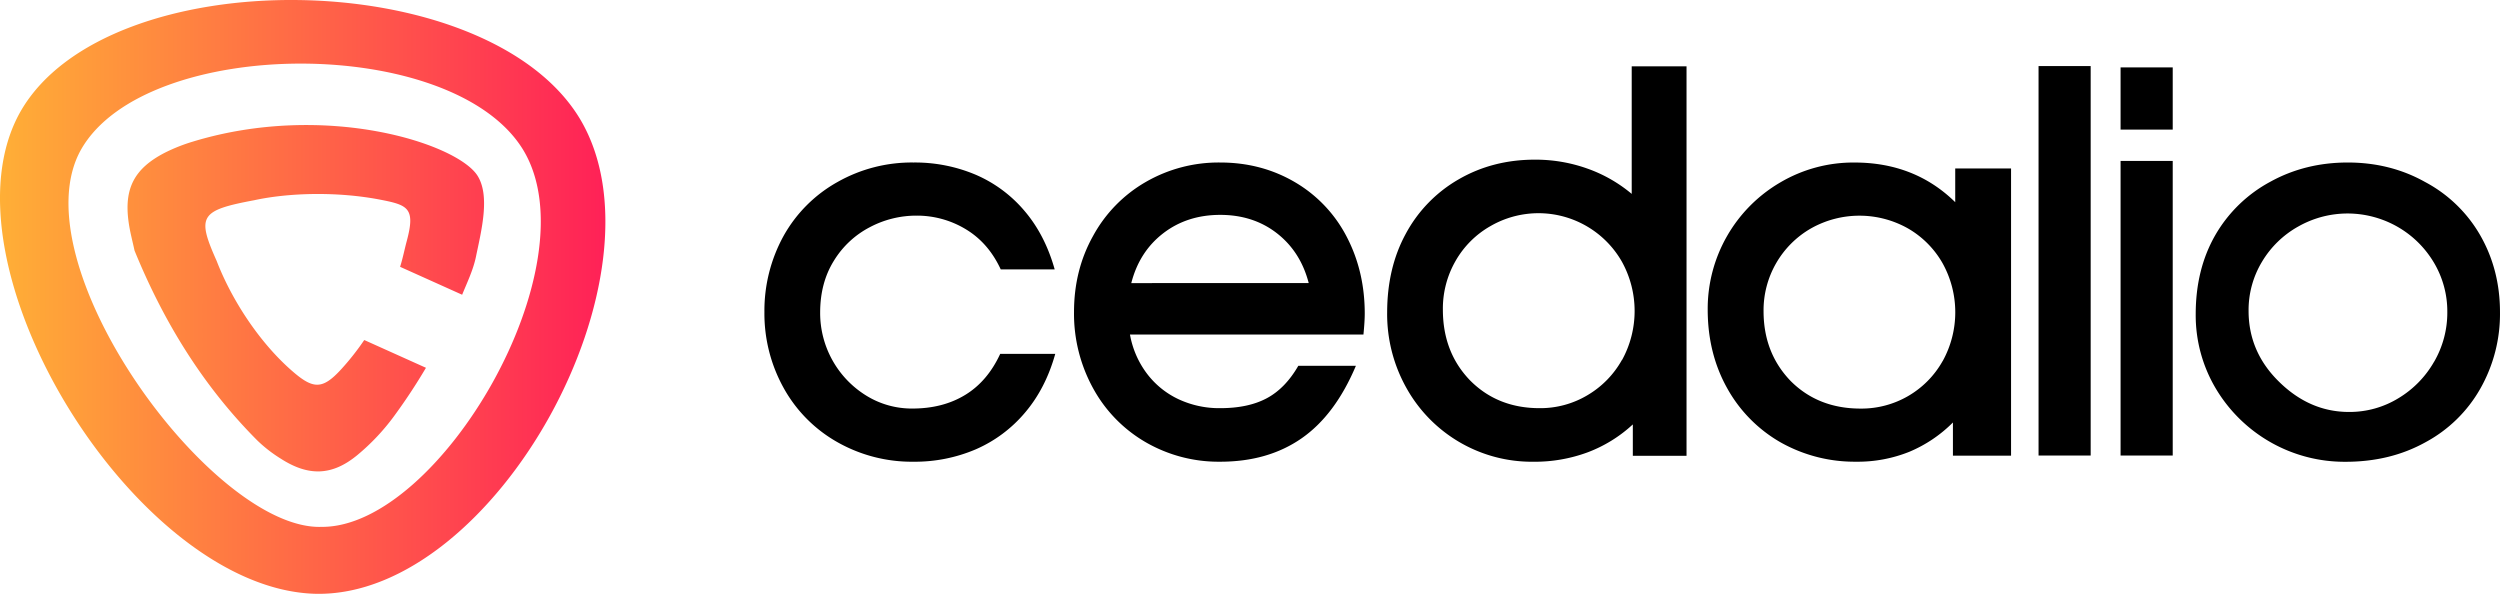
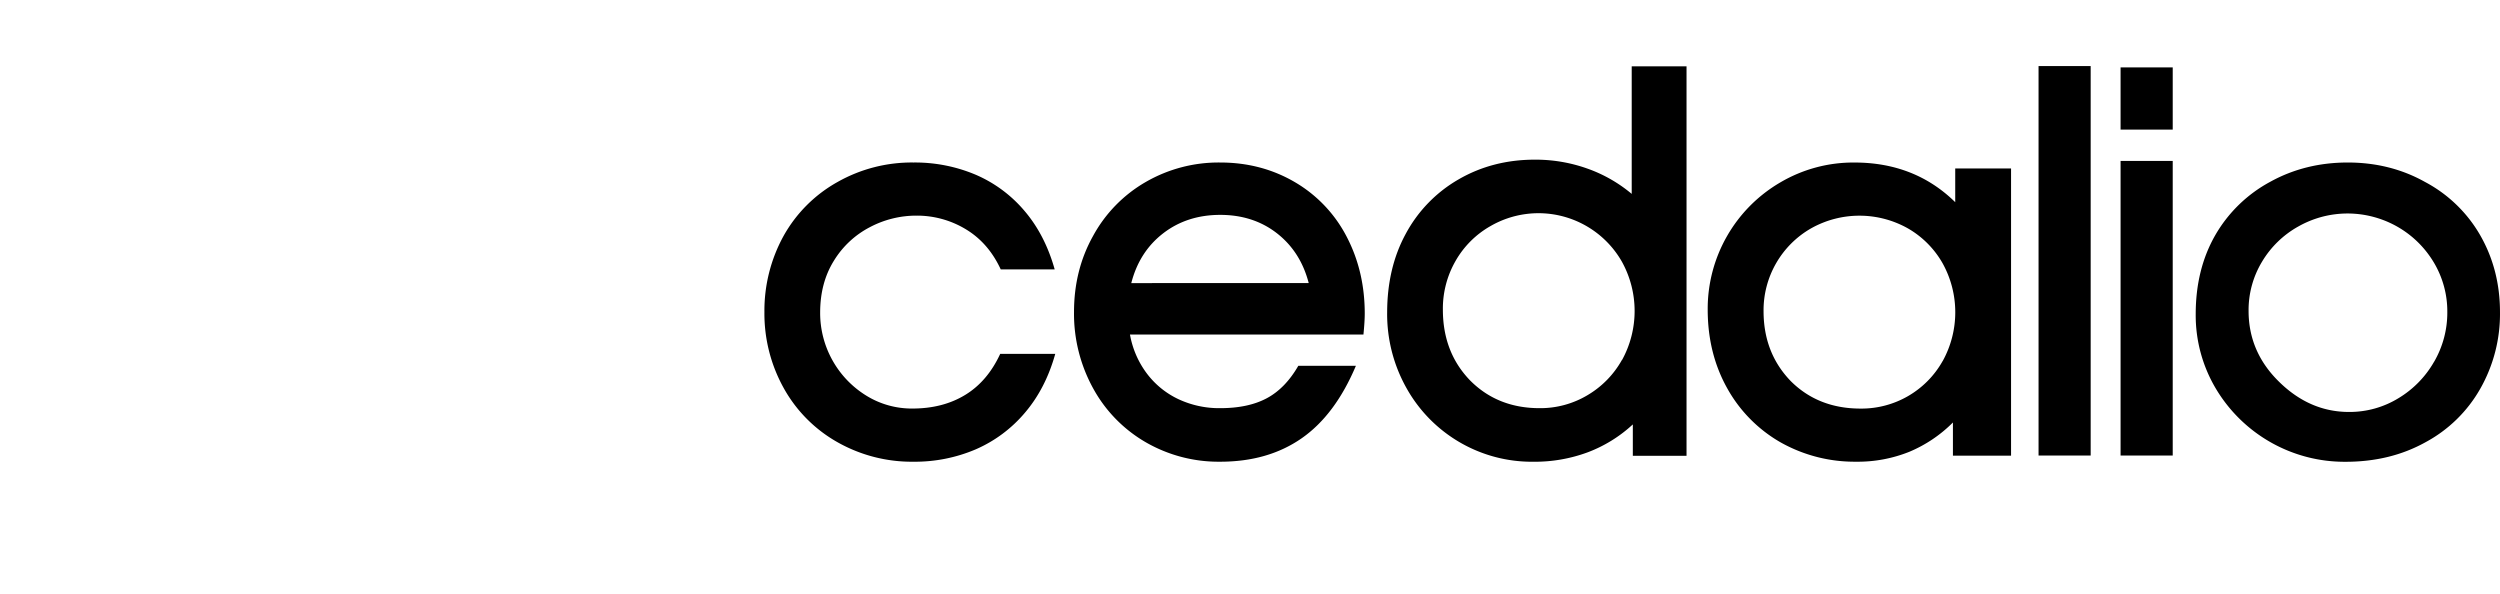
<svg xmlns="http://www.w3.org/2000/svg" width="600" height="142.509">
  <g transform="matrix(5.36 0 0 5.36 -.001 -4.41)">
    <defs>
      <linearGradient id="A" x1="0" y1=".823" x2="27.107" y2=".823" gradientUnits="userSpaceOnUse">
        <stop offset="0" stop-color="#ffaf36" />
        <stop offset="1" stop-color="#ff2157" />
      </linearGradient>
    </defs>
-     <path d="M.924 5.807c-3.869 6.787 5.163 21.427 13.226 21.604 8.034.148 15.977-14.341 11.812-21.276C21.766-.801 4.823-.981.924 5.807zm13.483 18.607C9.516 24.593.743 12.587 3.64 7.502c2.919-5.082 16.652-5.149 19.794.045 3.118 5.195-3.764 16.897-9.027 16.867zM8.658 7.157c-.438.129-.863.297-1.271.501-1.378.71-1.841 1.606-1.626 3.123.058.42.171.833.263 1.262 1.298 3.177 3.062 6.062 5.503 8.507a6.2 6.2 0 0 0 1.044.809c1.238.798 2.3.776 3.435-.164.606-.503 1.149-1.077 1.617-1.71a25.99 25.99 0 0 0 1.45-2.194l-2.763-1.243c-.31.457-.652.892-1.024 1.3-.857.939-1.268.911-2.24.055-1.431-1.258-2.666-3.137-3.345-4.897-.894-2.002-.753-2.262 1.674-2.716 1.544-.338 3.729-.4 5.659-.025 1.233.239 1.573.377 1.183 1.837-.103.382-.179.778-.302 1.168l2.778 1.25c.227-.556.495-1.109.618-1.7.24-1.162.649-2.737.062-3.643-.935-1.435-6.785-3.317-12.717-1.52h.001z" fill="url(#A)" />
  </g>
  <path d="M231.642 94.781c-3.57 2.181-7.809 3.275-12.702 3.269-3.902.021-7.729-1.05-11.046-3.109-6.898-4.256-11.089-11.797-11.057-19.911 0-4.765 1.093-8.897 3.275-12.418a22.02 22.02 0 0 1 8.591-8.056c3.457-1.844 7.316-2.808 11.234-2.803 4.18-.027 8.286 1.104 11.861 3.269 3.634 2.192 6.421 5.397 8.377 9.631h12.949c-1.538-5.478-3.934-10.14-7.193-13.978a31.78 31.78 0 0 0-11.705-8.715c-4.749-2.015-9.867-3.017-15.023-2.959a36.15 36.15 0 0 0-18.174 4.668c-5.44 3.023-9.931 7.509-12.965 12.943-3.082 5.601-4.668 11.904-4.604 18.292-.064 6.399 1.544 12.708 4.663 18.292a33.61 33.61 0 0 0 12.89 12.943c5.547 3.13 11.823 4.743 18.191 4.674 5.156.054 10.264-.959 15.007-2.985a32.27 32.27 0 0 0 11.797-8.806c3.296-3.875 5.713-8.575 7.252-14.09h-13.211c-2.031 4.395-4.84 7.68-8.399 9.846zM310.916 43.8c-5.408-3.2-11.421-4.797-18.062-4.797-6.265-.075-12.434 1.538-17.864 4.668-5.349 3.076-9.738 7.579-12.681 13.008-3.034 5.44-4.55 11.518-4.545 18.239a37.11 37.11 0 0 0 4.588 18.282c2.942 5.392 7.316 9.872 12.633 12.943 5.429 3.13 11.604 4.743 17.869 4.668 7.637 0 14.144-1.871 19.52-5.606s9.722-9.54 13.045-17.419h-13.822c-2.074 3.607-4.599 6.206-7.562 7.788-2.969 1.592-6.694 2.385-11.18 2.385a23.07 23.07 0 0 1-10.081-2.181 20.31 20.31 0 0 1-7.568-6.19c-2.047-2.744-3.419-5.933-4.014-9.304h56.035c.204-2.074.311-3.757.311-5.038 0-6.683-1.415-12.761-4.234-18.239-2.792-5.494-7.091-10.076-12.386-13.206zm-39.409 24.145c1.286-5.022 3.837-9.004 7.659-11.952 3.816-2.942 8.382-4.422 13.688-4.422 5.285 0 9.819 1.469 13.603 4.411 3.784 2.948 6.33 6.93 7.632 11.952zm237.431 41.376h12.515V38.628h-12.515zm-19.686 0h12.509V15.855h-12.509zm19.686-78.218h12.515V16.171h-12.515zm-39.683 17.424c-6.469-6.346-14.53-9.519-24.167-9.519-6.233-.054-12.365 1.581-17.746 4.733-10.901 6.319-17.58 18.003-17.494 30.614.01 7.01 1.576 13.292 4.69 18.844a33.87 33.87 0 0 0 12.761 12.943 36.19 36.19 0 0 0 18.185 4.668c4.368.054 8.704-.756 12.756-2.38a32.51 32.51 0 0 0 10.462-7.037v7.97h13.951v-68.93h-13.399v8.088zm-3.017 38.118c-3.993 7.123-11.545 11.496-19.702 11.416-6.769 0-12.354-2.203-16.749-6.592-4.357-4.497-6.533-10.098-6.533-16.802-.07-8.195 4.288-15.784 11.389-19.852 7.219-4.068 16.036-4.068 23.261 0 3.468 1.994 6.34 4.883 8.318 8.366a24.24 24.24 0 0 1 .032 23.459h-.016zM391.61 46.534a34.33 34.33 0 0 0-10.698-6.094c-4.03-1.426-8.27-2.144-12.547-2.122-6.764 0-12.863 1.581-18.303 4.733-5.37 3.087-9.771 7.621-12.697 13.088-2.969 5.461-4.448 11.764-4.448 18.898a36.23 36.23 0 0 0 4.641 18.105c6.158 11.035 17.853 17.821 30.475 17.676a36.56 36.56 0 0 0 13.04-2.272 33.15 33.15 0 0 0 10.805-6.689v7.536h12.89V15.919H391.61zm-2.331 39.827c-1.951 3.505-4.797 6.426-8.248 8.463a22.07 22.07 0 0 1-11.523 3.135c-6.721 0-12.284-2.219-16.685-6.657-4.352-4.497-6.533-10.156-6.533-16.99a22.94 22.94 0 0 1 3.05-11.695 22.3 22.3 0 0 1 8.318-8.323 23.02 23.02 0 0 1 17.569-2.331 23.07 23.07 0 0 1 14.031 10.848c4.057 7.337 4.068 16.245.032 23.593l-.01-.038zM595.27 56.497c-3.119-5.445-7.723-9.894-13.265-12.826-5.563-3.114-11.743-4.668-18.55-4.668-6.801 0-12.992 1.538-18.56 4.609a33.56 33.56 0 0 0-13.26 12.879c-3.109 5.445-4.658 11.727-4.663 18.866a34.38 34.38 0 0 0 4.824 17.896c6.539 10.982 18.394 17.671 31.161 17.574 7.128 0 13.501-1.554 19.112-4.663 5.531-2.959 10.108-7.423 13.201-12.879a36.36 36.36 0 0 0 4.727-18.362c0-6.764-1.576-12.911-4.727-18.426zm-11.094 30.33a24.15 24.15 0 0 1-8.591 8.768c-3.564 2.171-7.659 3.302-11.829 3.275-6.346 0-11.989-2.471-16.936-7.402-4.77-4.733-7.16-10.355-7.16-16.872a22.44 22.44 0 0 1 3.21-11.759 23.39 23.39 0 0 1 8.683-8.457c11.405-6.469 25.876-2.626 32.586 8.645 2.139 3.596 3.253 7.712 3.216 11.898a23.5 23.5 0 0 1-3.168 11.904z" />
</svg>